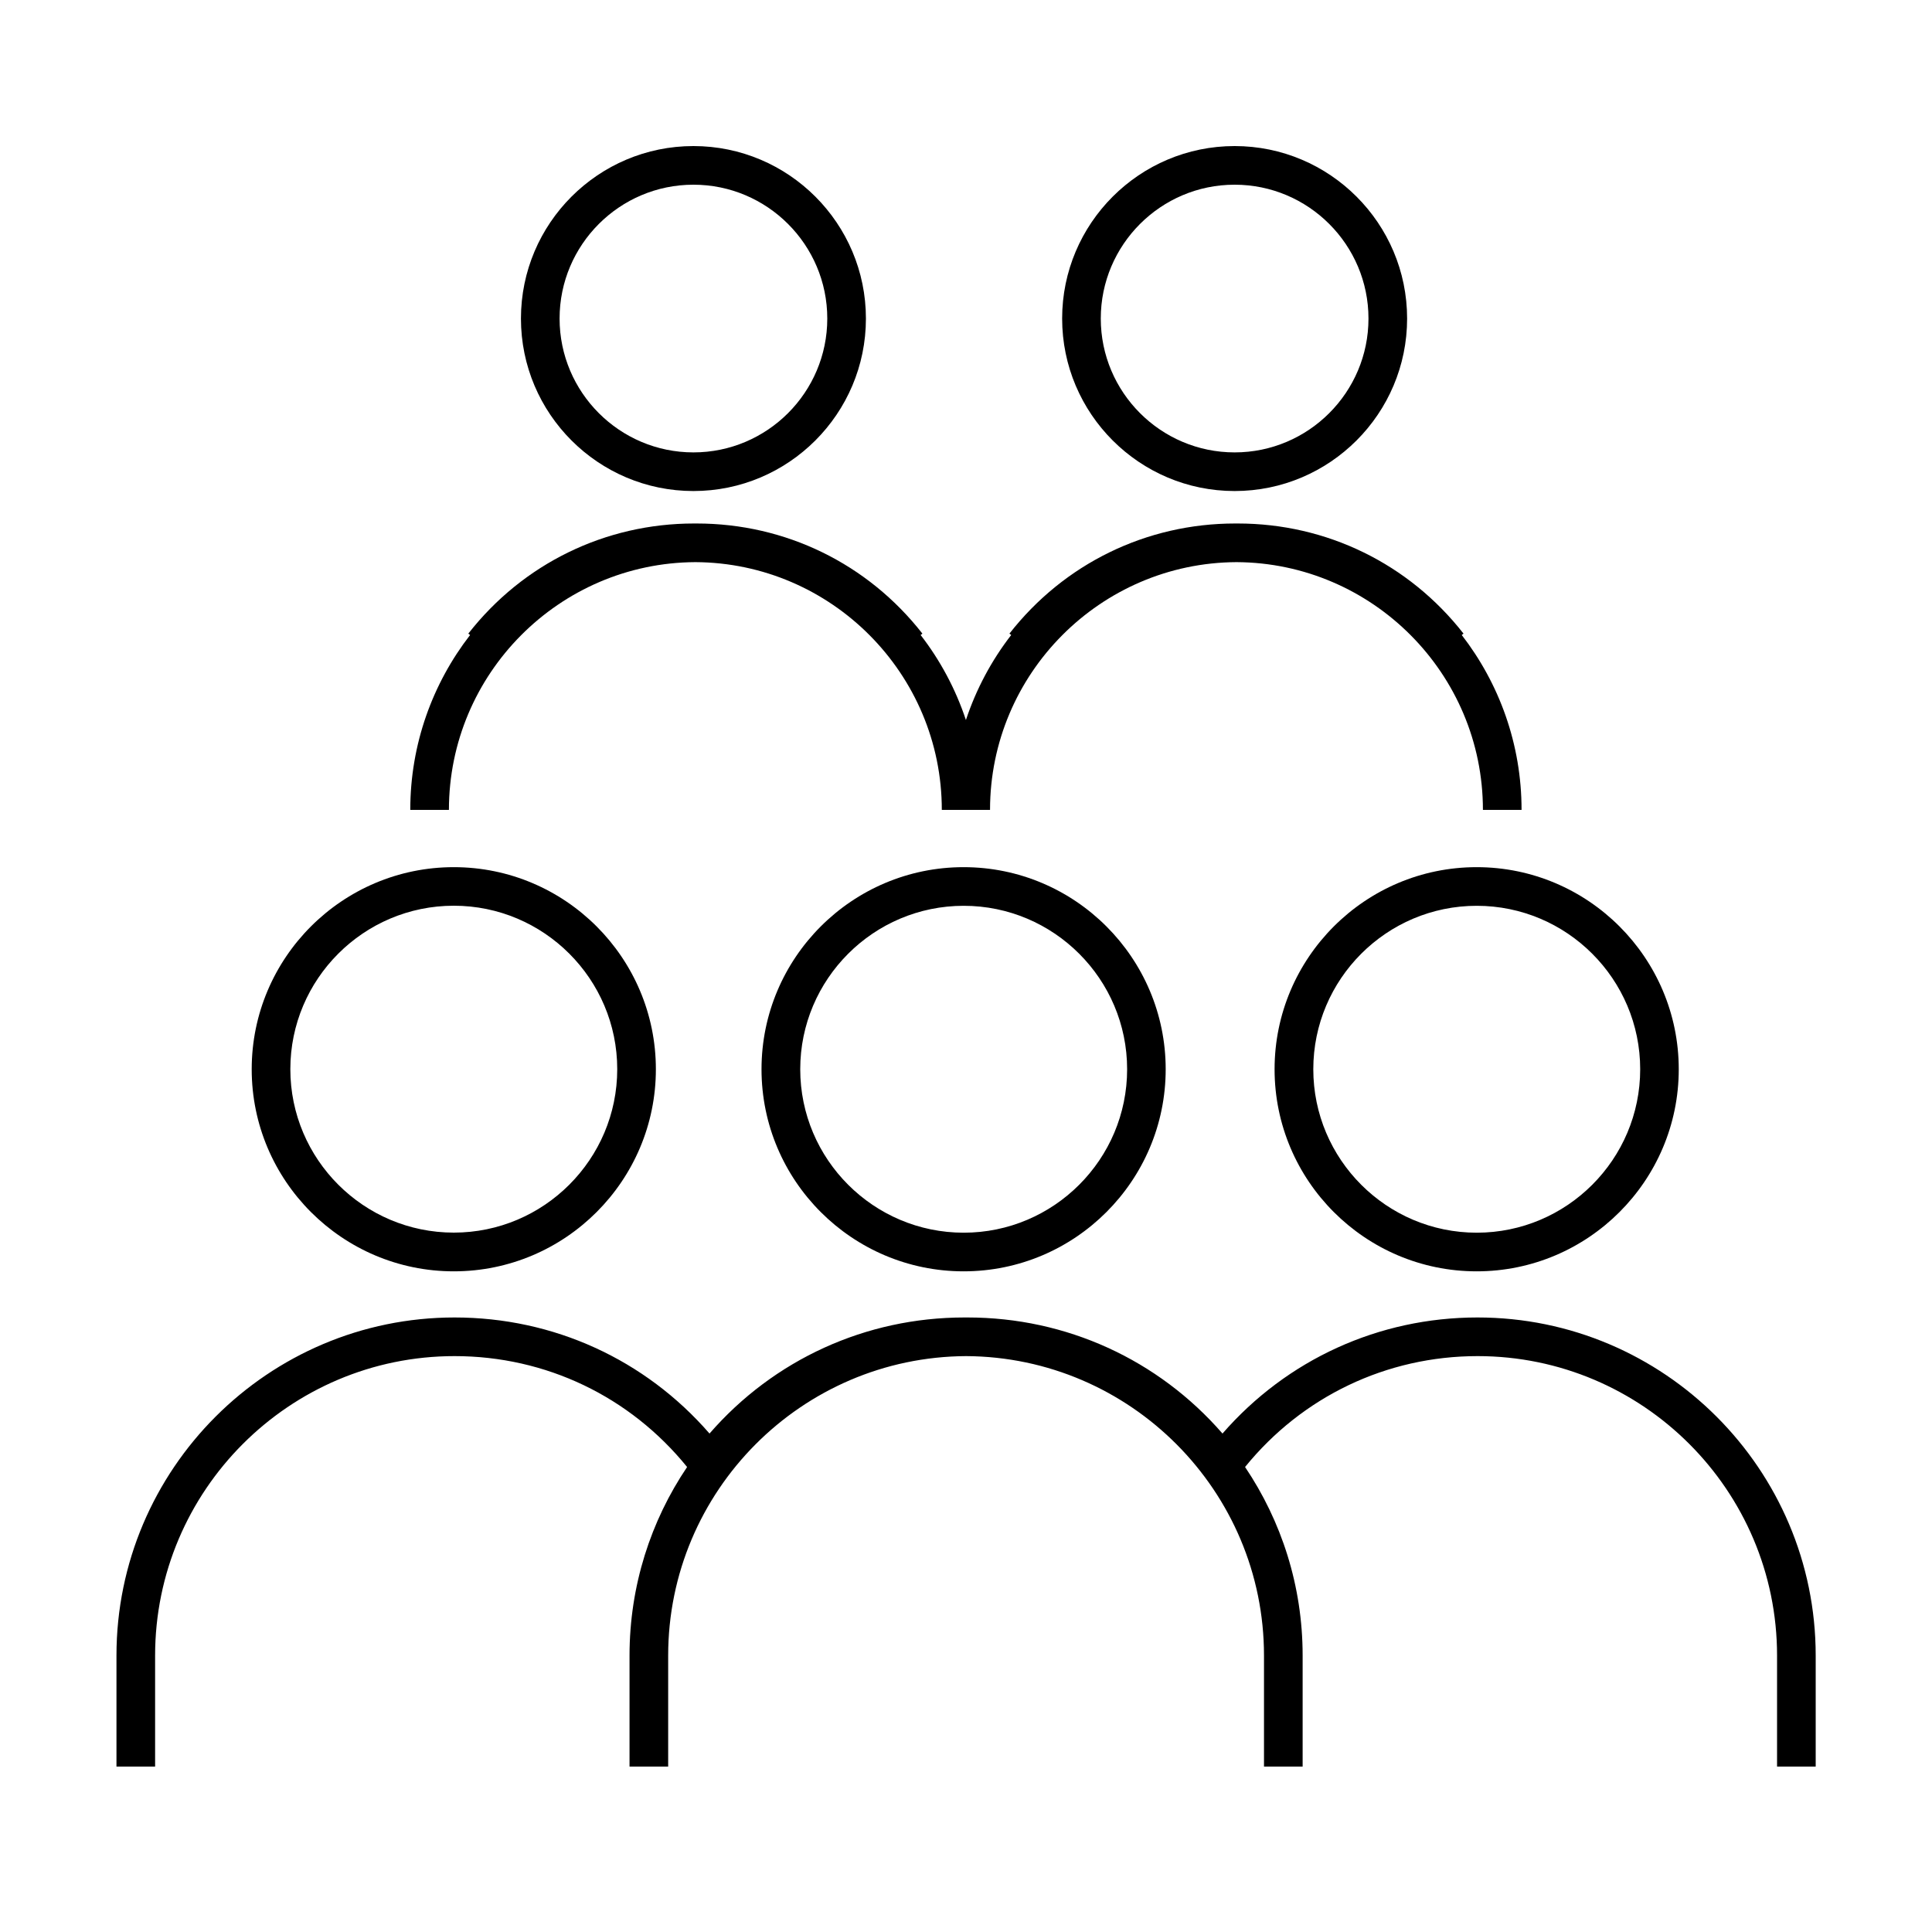
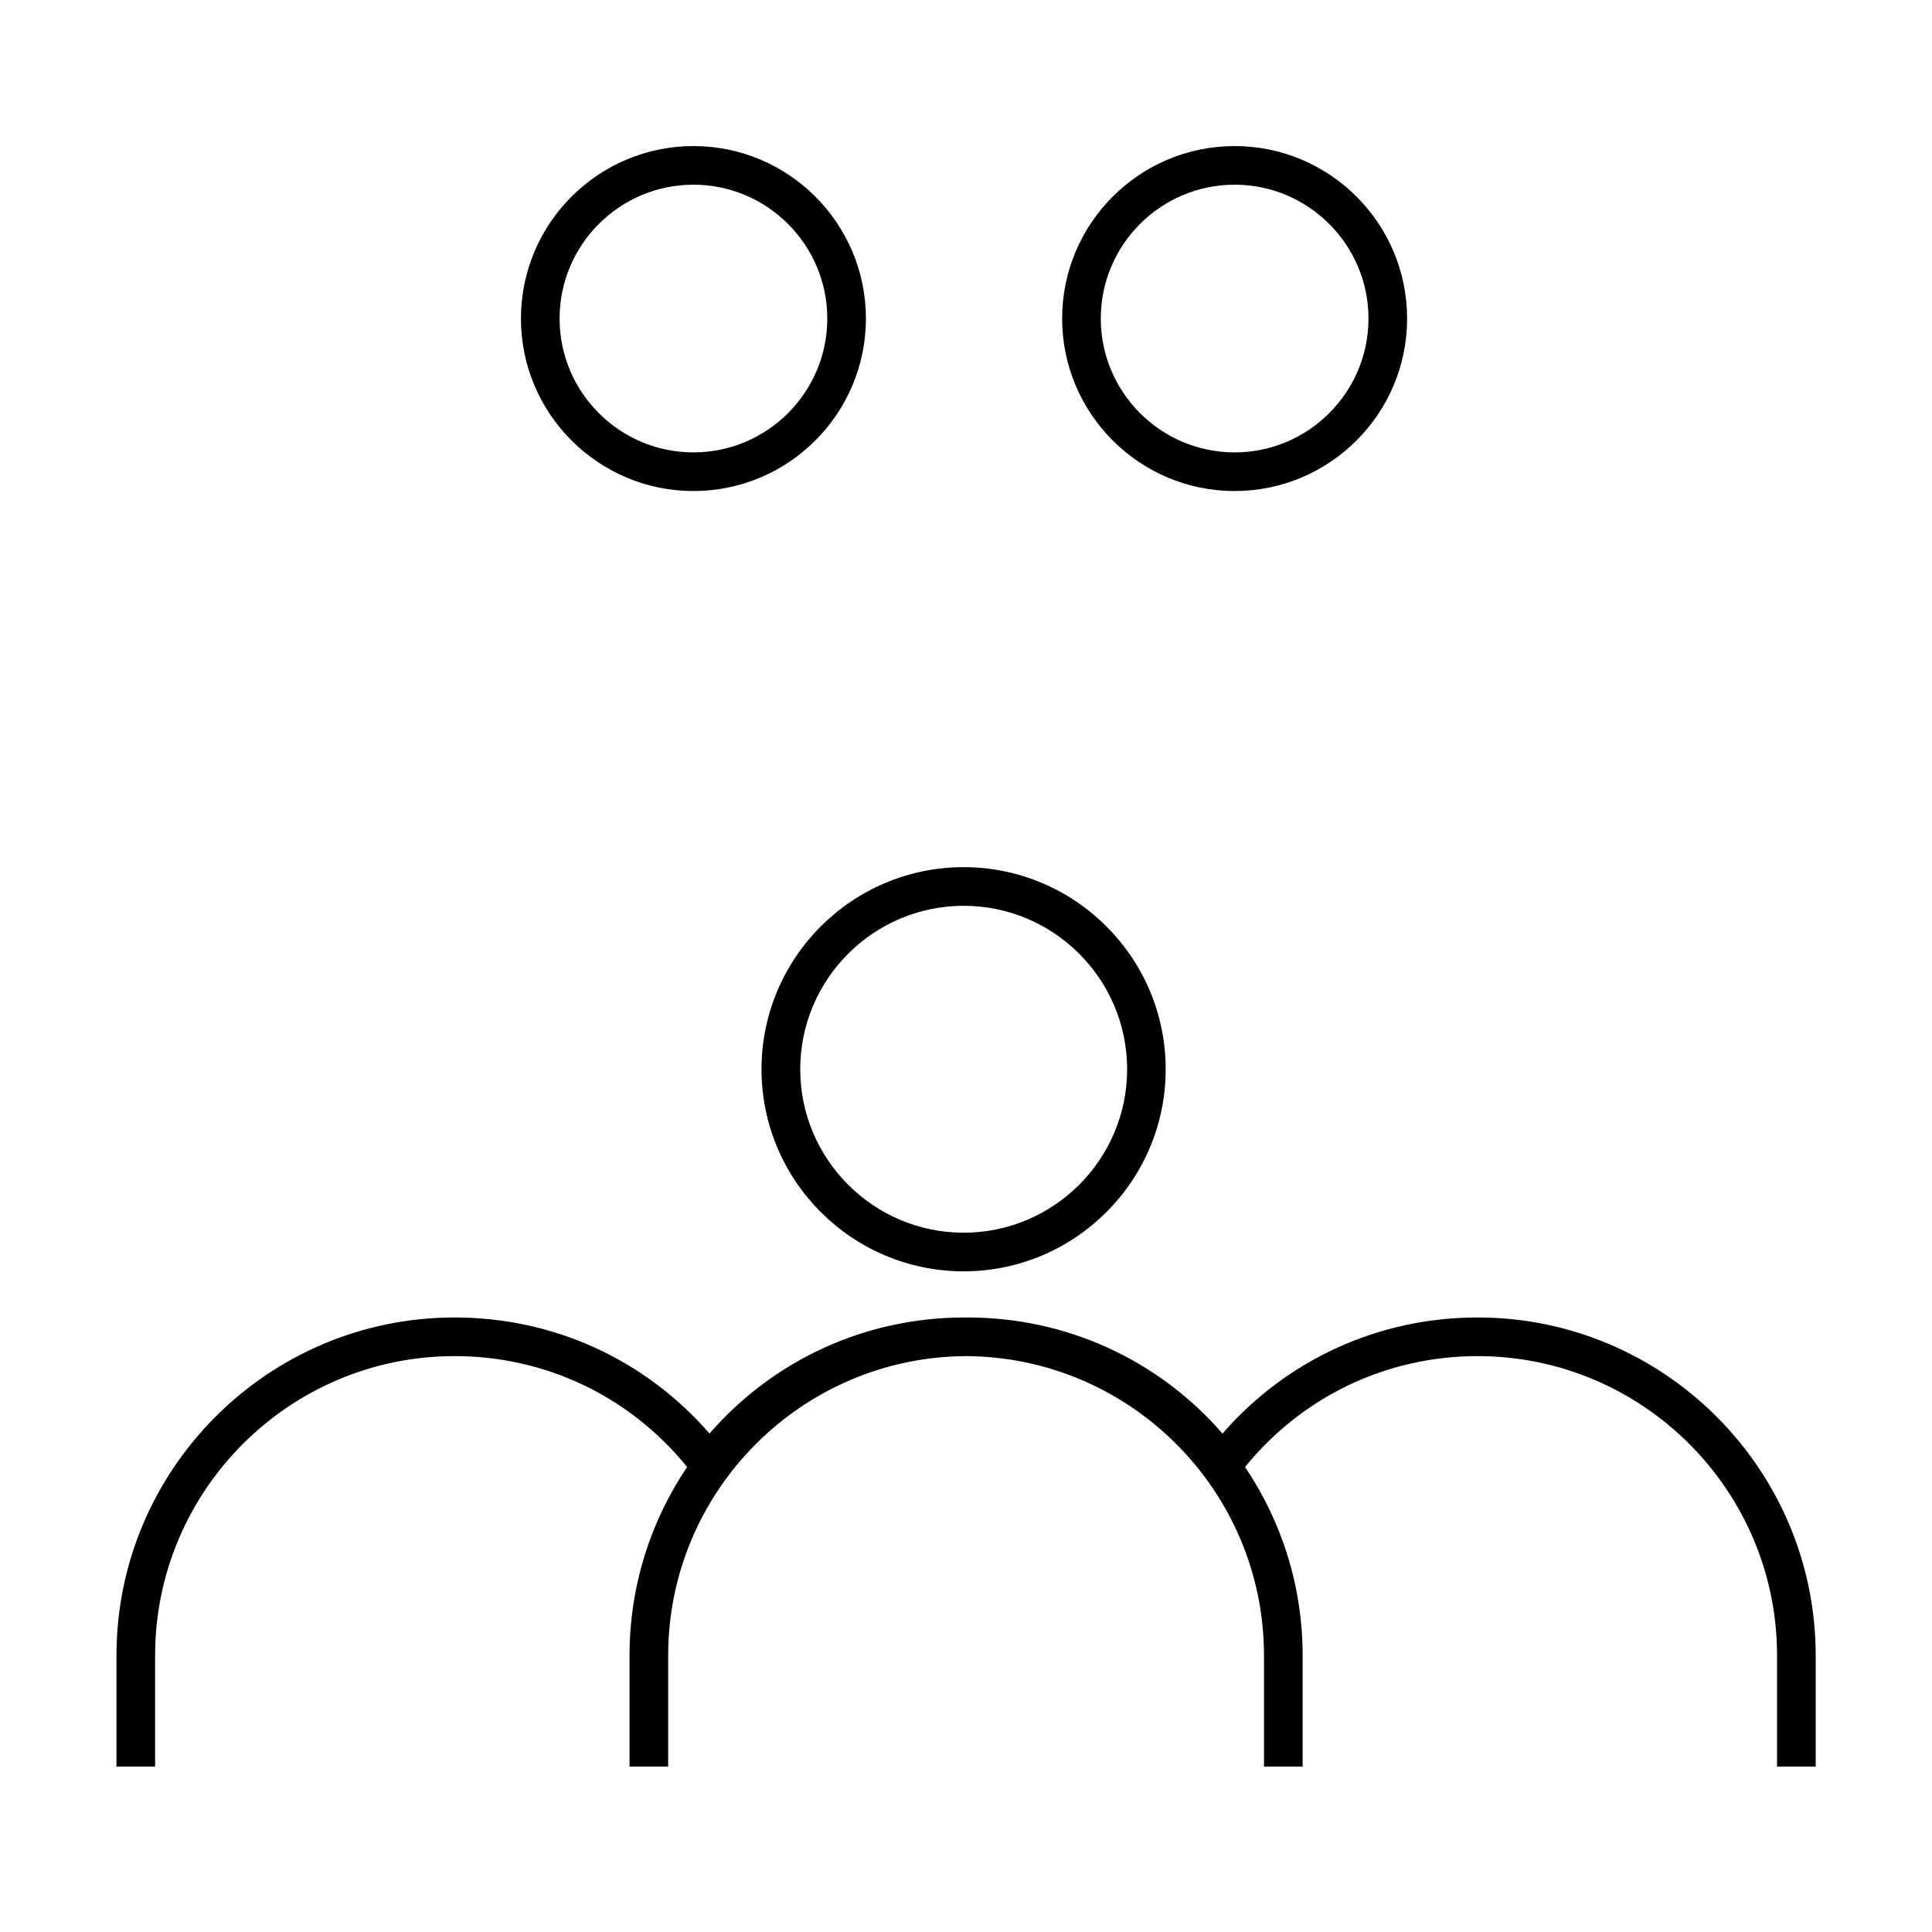
<svg xmlns="http://www.w3.org/2000/svg" id="Layer_1" data-name="Layer 1" viewBox="0 0 250 250">
  <defs>
    <style>
      .cls-1 {
        stroke-width: 0px;
      }
    </style>
  </defs>
-   <path class="cls-1" d="m58.72,164.51c14.42,0,26.15-11.73,26.15-26.15s-11.73-26.15-26.15-26.15-26.15,11.73-26.15,26.15,11.73,26.15,26.15,26.15Zm0-47.31c11.66,0,21.15,9.49,21.15,21.15s-9.49,21.15-21.15,21.15-21.15-9.49-21.15-21.15,9.49-21.15,21.15-21.15Z" />
-   <path class="cls-1" d="m164.93,138.36c0,14.42,11.73,26.15,26.15,26.15s26.15-11.73,26.15-26.15-11.73-26.15-26.15-26.15-26.15,11.73-26.15,26.15Zm47.31,0c0,11.66-9.49,21.15-21.15,21.15s-21.15-9.49-21.15-21.15,9.49-21.15,21.15-21.15,21.15,9.49,21.15,21.15Z" />
  <path class="cls-1" d="m191.18,170.48c-12.77,0-24.66,5.45-32.99,15.02-8.32-9.57-20.22-15.02-32.99-15.02-.07,0-.13,0-.2,0-.07,0-.13,0-.2,0-12.77,0-24.67,5.45-32.99,15.02-8.32-9.58-20.18-15.02-32.99-15.02-24.12,0-43.75,19.63-43.75,43.75v14.36h5v-14.36c0-21.37,17.38-38.75,38.75-38.75,11.8,0,22.69,5.22,30.09,14.35-4.7,6.97-7.45,15.37-7.45,24.4v14.36h5v-14.36c0-21.3,17.27-38.64,38.55-38.75,21.27.11,38.55,17.45,38.55,38.75v14.36h5v-14.36c0-9.03-2.75-17.42-7.45-24.4,7.4-9.12,18.32-14.35,30.09-14.35,21.37,0,38.75,17.38,38.75,38.75v14.36h5v-14.36c0-24.12-19.63-43.75-43.75-43.75Z" />
  <path class="cls-1" d="m98.54,138.36c0,14.42,11.73,26.15,26.15,26.15s26.15-11.73,26.15-26.15-11.73-26.15-26.15-26.15-26.15,11.73-26.15,26.15Zm47.31,0c0,11.66-9.49,21.15-21.15,21.15s-21.15-9.49-21.15-21.15,9.49-21.15,21.15-21.15,21.15,9.49,21.15,21.15Z" />
  <path class="cls-1" d="m89.73,63.54c12.31,0,22.32-10.01,22.32-22.32s-10.01-22.32-22.32-22.32-22.32,10.01-22.32,22.32,10.01,22.32,22.32,22.32Zm0-39.64c9.55,0,17.32,7.77,17.32,17.32s-7.77,17.32-17.32,17.32-17.32-7.77-17.32-17.32,7.77-17.32,17.32-17.32Z" />
-   <path class="cls-1" d="m58.09,104.8c0-17.62,14.29-31.97,31.89-32.06,17.6.09,31.89,14.44,31.89,32.06h6.24c0-17.62,14.29-31.97,31.89-32.06,17.6.09,31.89,14.44,31.89,32.06h5c0-8.52-2.9-16.37-7.74-22.63l.23-.18c-7.08-9.06-17.73-14.25-29.21-14.25-.06,0-.11,0-.17,0-.06,0-.11,0-.17,0-11.48,0-22.13,5.19-29.21,14.25l.23.18c-2.54,3.28-4.53,6.99-5.86,11-1.33-4.01-3.33-7.73-5.86-11l.23-.18c-7.08-9.06-17.73-14.25-29.21-14.25-.06,0-.11,0-.17,0-.06,0-.11,0-.17,0-11.48,0-22.13,5.19-29.21,14.25l.23.18c-4.85,6.27-7.74,14.12-7.74,22.63h5Z" />
  <path class="cls-1" d="m159.76,63.54c12.31,0,22.32-10.01,22.32-22.32s-10.01-22.32-22.32-22.32-22.32,10.01-22.32,22.32,10.01,22.32,22.32,22.32Zm0-39.64c9.55,0,17.32,7.77,17.32,17.32s-7.77,17.32-17.32,17.32-17.32-7.77-17.32-17.32,7.77-17.32,17.32-17.32Z" />
</svg>